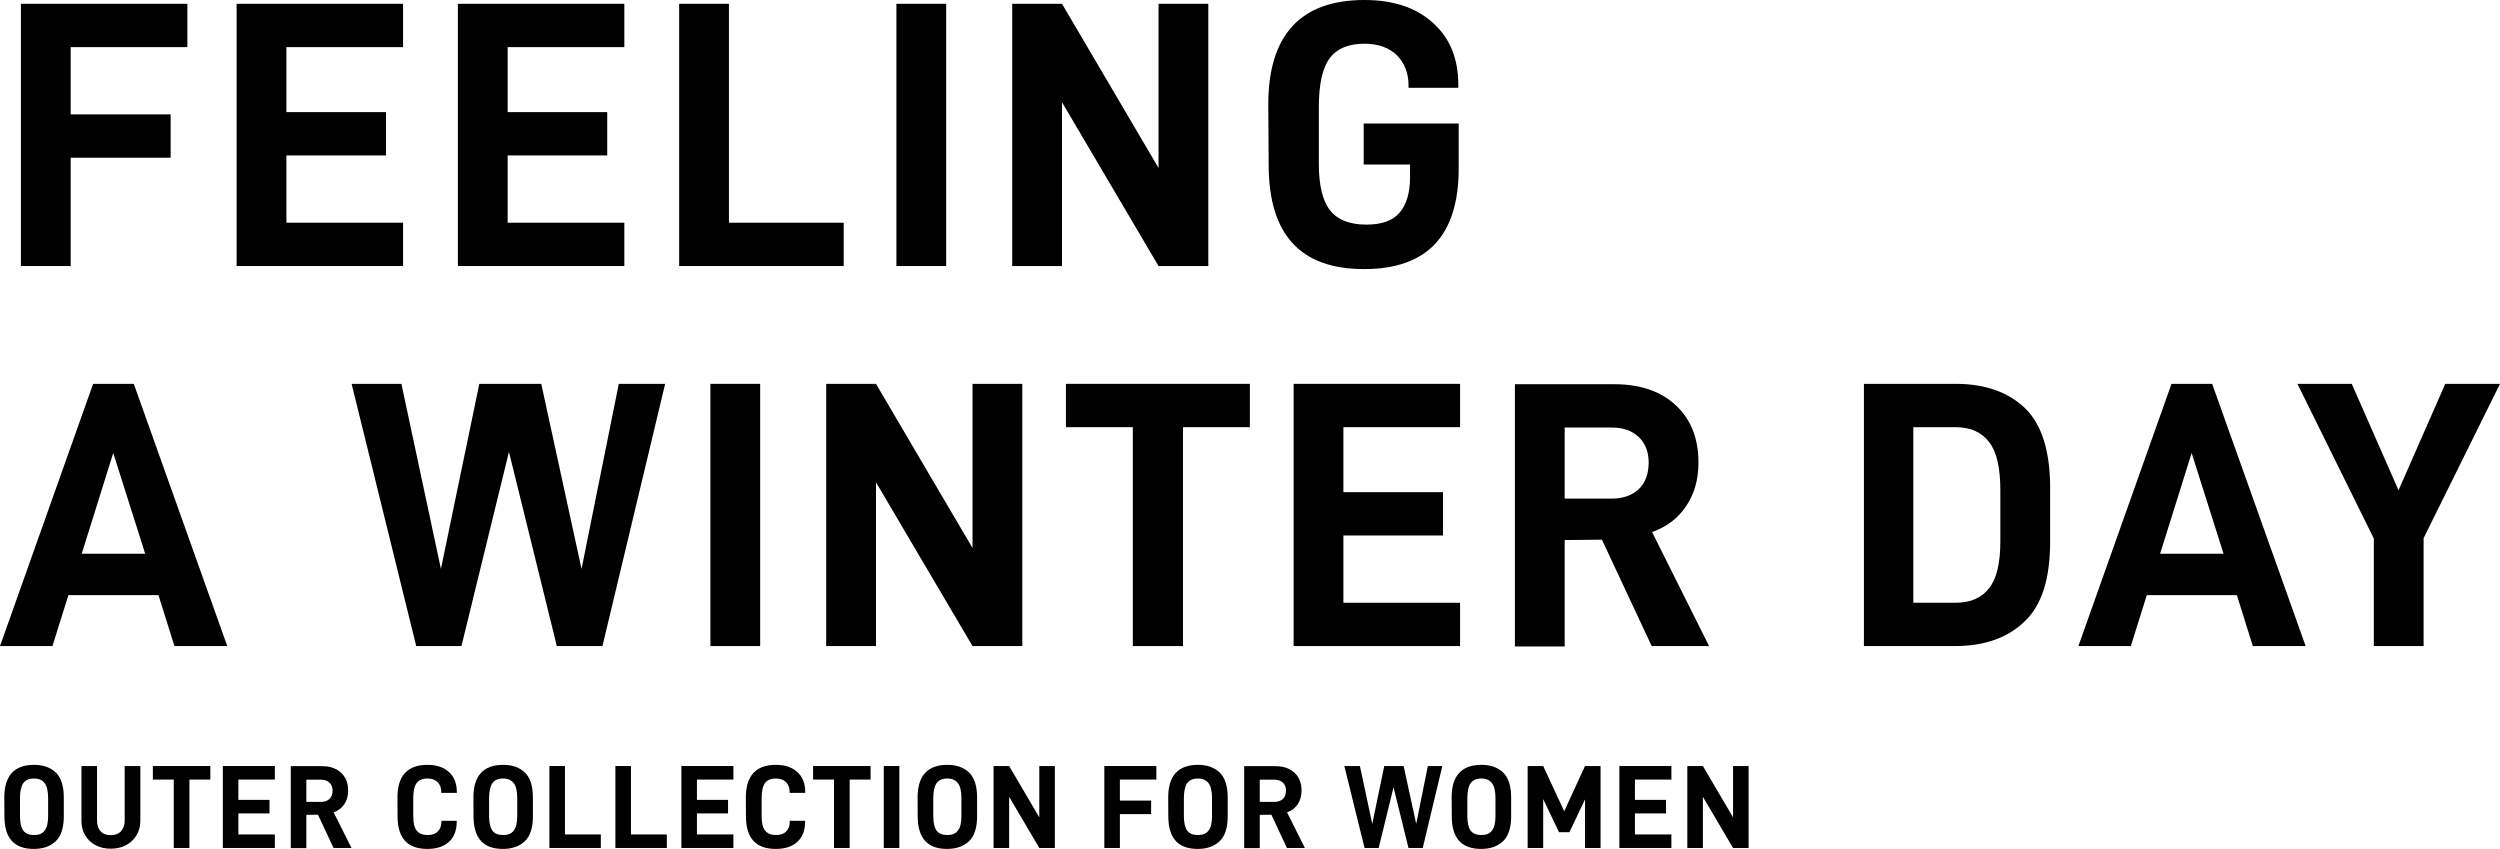
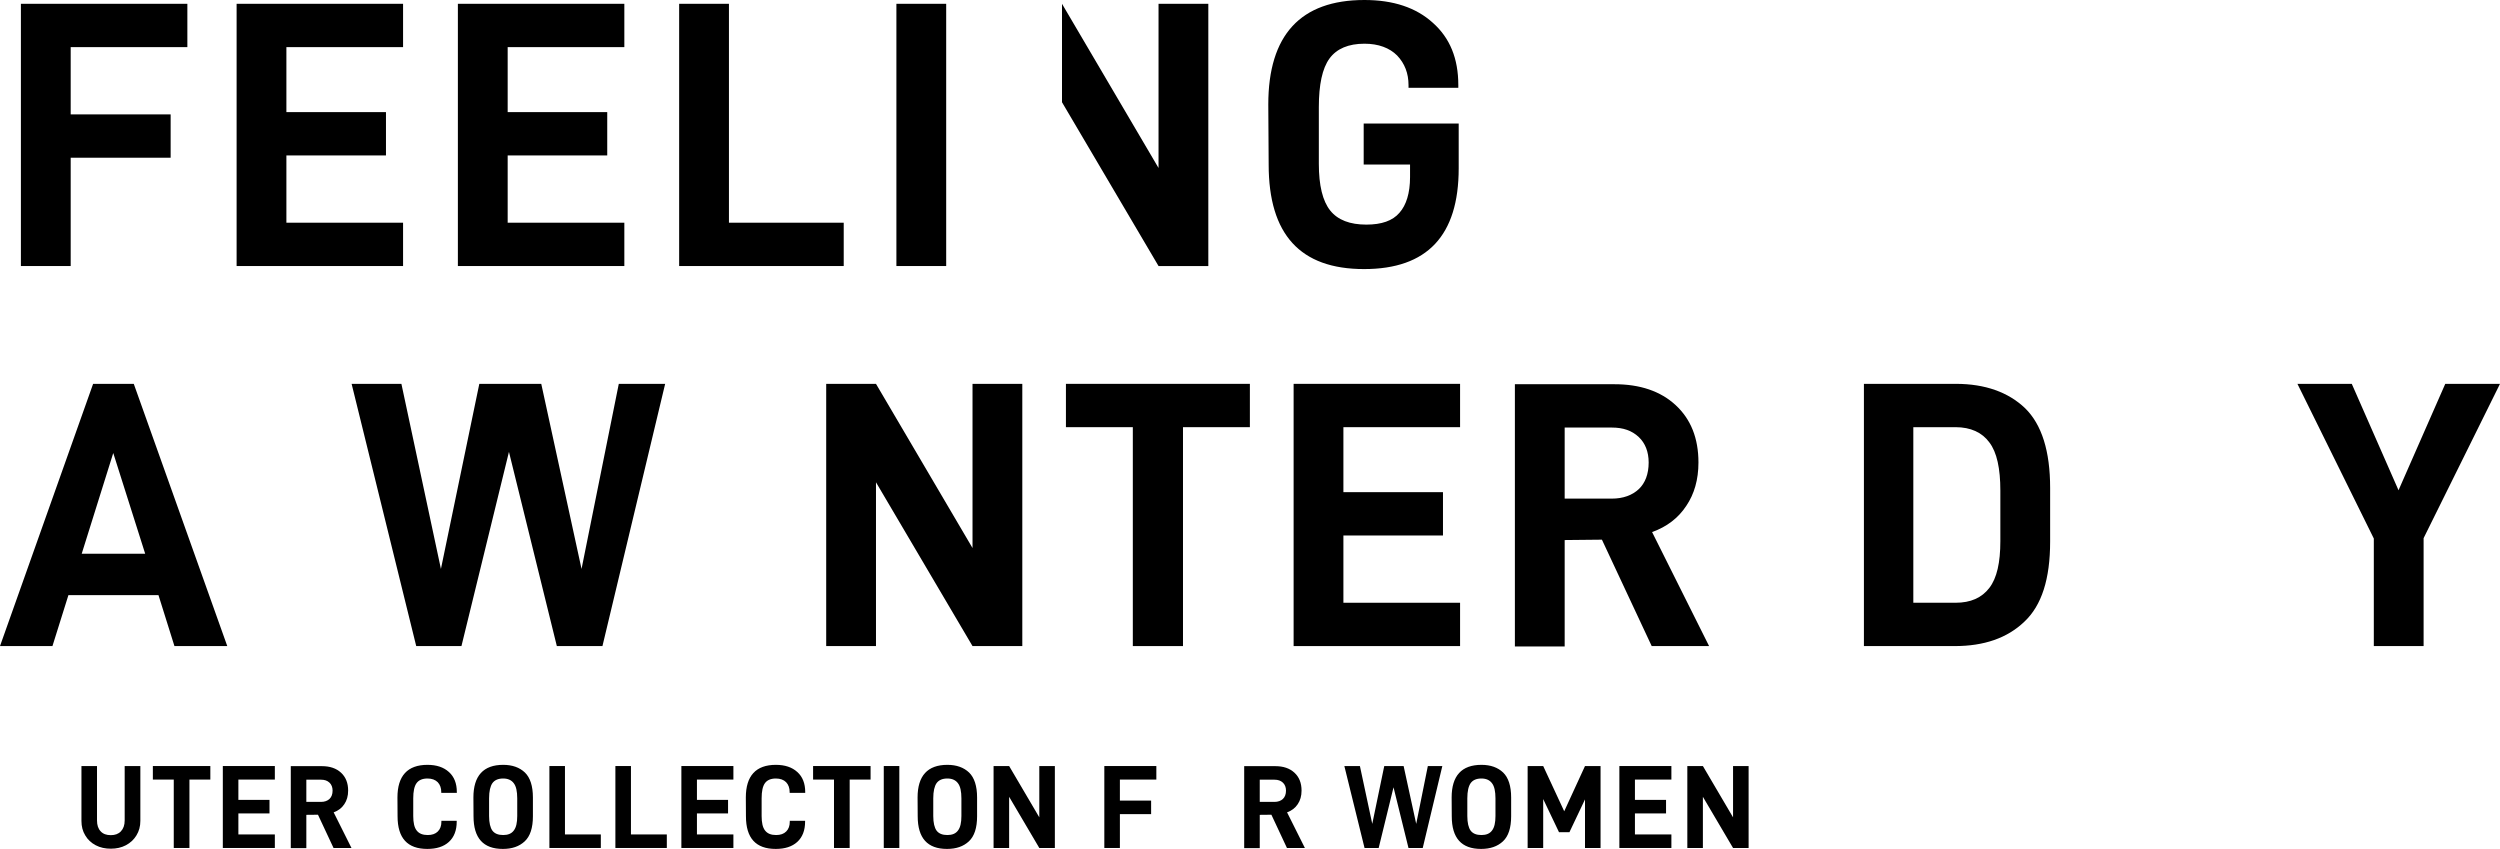
<svg xmlns="http://www.w3.org/2000/svg" width="421" height="143" viewBox="0 0 421 143" fill="none">
  <path d="M294.466 129V142.8H291.846L286.766 134.18V142.8H284.146V129H286.766L291.846 137.64V129H294.466Z" fill="black" />
  <path d="M275.322 131.28V134.7H280.562V136.98H275.322V140.52H281.462V142.8H272.702V129H281.462V131.28H275.322Z" fill="black" />
  <path d="M269.534 129V142.8H266.914V134.62L264.294 140.14H262.534L259.874 134.56V142.8H257.254V129H259.874L263.414 136.62L266.914 129H269.534Z" fill="black" />
  <path d="M244.477 137.46L244.457 134.3C244.457 130.64 246.137 128.8 249.477 128.8C251.017 128.8 252.237 129.24 253.137 130.1C254.017 130.96 254.477 132.36 254.477 134.3V137.46C254.477 139.42 254.017 140.82 253.097 141.68C252.177 142.54 250.957 142.96 249.417 142.96C246.117 142.96 244.477 141.14 244.477 137.46ZM251.257 139.86C251.657 139.34 251.837 138.54 251.837 137.42V134.44C251.837 133.28 251.657 132.42 251.257 131.9C250.877 131.38 250.277 131.1 249.477 131.1C248.637 131.1 248.037 131.36 247.657 131.88C247.297 132.4 247.097 133.24 247.097 134.44V137.42C247.097 138.56 247.297 139.38 247.657 139.88C248.037 140.38 248.637 140.62 249.477 140.62C250.277 140.62 250.877 140.38 251.257 139.86Z" fill="black" />
  <path d="M242.889 129L239.589 142.8H237.189L234.669 132.58L232.169 142.8H229.789L226.389 129H229.009L231.089 138.74L233.109 129H236.369L238.489 138.74L240.449 129H242.889Z" fill="black" />
  <path d="M214.102 137.2L212.142 137.22V142.82H209.522V129.02H214.762C216.102 129.02 217.182 129.38 217.982 130.12C218.782 130.86 219.182 131.86 219.182 133.14C219.182 134.04 218.962 134.8 218.542 135.42C218.122 136.06 217.522 136.52 216.742 136.8L219.742 142.8H216.722L214.102 137.2ZM212.142 135.04H214.622C215.222 135.04 215.702 134.86 216.042 134.54C216.382 134.22 216.562 133.74 216.562 133.14C216.562 132.58 216.382 132.12 216.042 131.8C215.682 131.46 215.222 131.3 214.622 131.3H212.142V135.04Z" fill="black" />
-   <path d="M196.745 137.46L196.725 134.3C196.725 130.64 198.405 128.8 201.745 128.8C203.285 128.8 204.505 129.24 205.405 130.1C206.285 130.96 206.745 132.36 206.745 134.3V137.46C206.745 139.42 206.285 140.82 205.365 141.68C204.445 142.54 203.225 142.96 201.685 142.96C198.385 142.96 196.745 141.14 196.745 137.46ZM203.525 139.86C203.925 139.34 204.105 138.54 204.105 137.42V134.44C204.105 133.28 203.925 132.42 203.525 131.9C203.145 131.38 202.545 131.1 201.745 131.1C200.905 131.1 200.305 131.36 199.925 131.88C199.565 132.4 199.365 133.24 199.365 134.44V137.42C199.365 138.56 199.565 139.38 199.925 139.88C200.305 140.38 200.905 140.62 201.745 140.62C202.545 140.62 203.145 140.38 203.525 139.86Z" fill="black" />
  <path d="M188.589 131.28V134.82H193.849V137.1H188.589V142.8H185.969V129H194.729V131.28H188.589Z" fill="black" />
  <path d="M177.638 129V142.8H175.018L169.938 134.18V142.8H167.318V129H169.938L175.018 137.64V129H177.638Z" fill="black" />
  <path d="M154.541 137.46L154.521 134.3C154.521 130.64 156.201 128.8 159.541 128.8C161.081 128.8 162.301 129.24 163.201 130.1C164.081 130.96 164.541 132.36 164.541 134.3V137.46C164.541 139.42 164.081 140.82 163.161 141.68C162.241 142.54 161.021 142.96 159.481 142.96C156.181 142.96 154.541 141.14 154.541 137.46ZM161.321 139.86C161.721 139.34 161.901 138.54 161.901 137.42V134.44C161.901 133.28 161.721 132.42 161.321 131.9C160.941 131.38 160.341 131.1 159.541 131.1C158.701 131.1 158.101 131.36 157.721 131.88C157.361 132.4 157.161 133.24 157.161 134.44V137.42C157.161 138.56 157.361 139.38 157.721 139.88C158.101 140.38 158.701 140.62 159.541 140.62C160.341 140.62 160.941 140.38 161.321 139.86Z" fill="black" />
  <path d="M148.827 129H151.447V142.8H148.827V129Z" fill="black" />
  <path d="M146.605 131.28H143.085V142.8H140.445V131.28H136.925V129H146.605V131.28Z" fill="black" />
  <path d="M125.618 137.46L125.598 134.3C125.598 130.64 127.298 128.8 130.658 128.8C132.178 128.8 133.378 129.2 134.258 130C135.158 130.8 135.598 131.94 135.598 133.38V133.52H132.978V133.4C132.978 132.7 132.778 132.14 132.378 131.72C131.978 131.32 131.398 131.1 130.658 131.1C129.818 131.1 129.198 131.36 128.818 131.88C128.438 132.4 128.258 133.26 128.258 134.44V137.42C128.258 138.54 128.438 139.36 128.838 139.86C129.238 140.38 129.858 140.62 130.698 140.62C131.438 140.62 131.998 140.42 132.398 140.02C132.798 139.62 132.998 139.08 132.998 138.38V138.22H135.578V138.36C135.578 139.84 135.138 140.98 134.258 141.78C133.378 142.58 132.158 142.96 130.638 142.96C127.278 142.96 125.618 141.14 125.618 137.46Z" fill="black" />
  <path d="M117.364 131.28V134.7H122.604V136.98H117.364V140.52H123.504V142.8H114.744V129H123.504V131.28H117.364Z" fill="black" />
  <path d="M103.632 129H106.252V140.52H112.292V142.8H103.632V129Z" fill="black" />
  <path d="M92.519 129H95.139V140.52H101.179V142.8H92.519V129Z" fill="black" />
  <path d="M79.742 137.46L79.722 134.3C79.722 130.64 81.402 128.8 84.742 128.8C86.282 128.8 87.502 129.24 88.402 130.1C89.282 130.96 89.742 132.36 89.742 134.3V137.46C89.742 139.42 89.282 140.82 88.362 141.68C87.442 142.54 86.222 142.96 84.682 142.96C81.382 142.96 79.742 141.14 79.742 137.46ZM86.522 139.86C86.922 139.34 87.102 138.54 87.102 137.42V134.44C87.102 133.28 86.922 132.42 86.522 131.9C86.142 131.38 85.542 131.1 84.742 131.1C83.902 131.1 83.302 131.36 82.922 131.88C82.562 132.4 82.362 133.24 82.362 134.44V137.42C82.362 138.56 82.562 139.38 82.922 139.88C83.302 140.38 83.902 140.62 84.742 140.62C85.542 140.62 86.142 140.38 86.522 139.86Z" fill="black" />
  <path d="M66.95 137.46L66.93 134.3C66.93 130.64 68.63 128.8 71.99 128.8C73.51 128.8 74.71 129.2 75.59 130C76.49 130.8 76.93 131.94 76.93 133.38V133.52H74.31V133.4C74.31 132.7 74.11 132.14 73.71 131.72C73.31 131.32 72.73 131.1 71.99 131.1C71.15 131.1 70.53 131.36 70.15 131.88C69.77 132.4 69.59 133.26 69.59 134.44V137.42C69.59 138.54 69.77 139.36 70.17 139.86C70.57 140.38 71.19 140.62 72.03 140.62C72.77 140.62 73.33 140.42 73.73 140.02C74.13 139.62 74.33 139.08 74.33 138.38V138.22H76.91V138.36C76.91 139.84 76.47 140.98 75.59 141.78C74.71 142.58 73.49 142.96 71.97 142.96C68.61 142.96 66.95 141.14 66.95 137.46Z" fill="black" />
  <path d="M53.547 137.2L51.587 137.22V142.82H48.968V129.02H54.208C55.547 129.02 56.627 129.38 57.428 130.12C58.227 130.86 58.627 131.86 58.627 133.14C58.627 134.04 58.407 134.8 57.987 135.42C57.568 136.06 56.968 136.52 56.188 136.8L59.188 142.8H56.167L53.547 137.2ZM51.587 135.04H54.068C54.667 135.04 55.148 134.86 55.487 134.54C55.828 134.22 56.008 133.74 56.008 133.14C56.008 132.58 55.828 132.12 55.487 131.8C55.127 131.46 54.667 131.3 54.068 131.3H51.587V135.04Z" fill="black" />
  <path d="M40.143 131.28V134.7H45.383V136.98H40.143V140.52H46.283V142.8H37.523V129H46.283V131.28H40.143Z" fill="black" />
  <path d="M35.421 131.28H31.901V142.8H29.261V131.28H25.741V129H35.421V131.28Z" fill="black" />
  <path d="M16.116 142.34C15.356 141.94 14.776 141.4 14.356 140.68C13.916 139.96 13.716 139.16 13.716 138.24V129H16.336V138.16C16.336 138.96 16.536 139.56 16.956 140C17.356 140.44 17.936 140.64 18.656 140.64C19.376 140.64 19.936 140.44 20.356 140C20.776 139.56 20.996 138.96 20.996 138.16V129H23.636V138.24C23.636 139.16 23.416 139.96 22.976 140.68C22.536 141.4 21.956 141.94 21.196 142.34C20.436 142.74 19.596 142.92 18.656 142.92C17.716 142.92 16.876 142.74 16.116 142.34Z" fill="black" />
-   <path d="M0.744 137.46L0.724 134.3C0.724 130.64 2.404 128.8 5.744 128.8C7.284 128.8 8.504 129.24 9.404 130.1C10.284 130.96 10.744 132.36 10.744 134.3V137.46C10.744 139.42 10.284 140.82 9.364 141.68C8.444 142.54 7.224 142.96 5.684 142.96C2.384 142.96 0.744 141.14 0.744 137.46ZM7.524 139.86C7.924 139.34 8.104 138.54 8.104 137.42V134.44C8.104 133.28 7.924 132.42 7.524 131.9C7.144 131.38 6.544 131.1 5.744 131.1C4.904 131.1 4.304 131.36 3.924 131.88C3.564 132.4 3.364 133.24 3.364 134.44V137.42C3.364 138.56 3.564 139.38 3.924 139.88C4.304 140.38 4.904 140.62 5.744 140.62C6.544 140.62 7.144 140.38 7.524 139.86Z" fill="black" />
  <path d="M408.135 90.624V108.8H399.751V90.688L386.887 64.64H396.039L403.911 82.56L411.783 64.64H420.999L408.135 90.624Z" fill="black" />
-   <path d="M376.688 100.224H361.52L358.832 108.8H350L365.68 64.64H372.528L388.272 108.8H379.376L376.688 100.224ZM374.448 93.248L369.072 76.288L363.76 93.248H374.448Z" fill="black" />
  <path d="M313.883 64.64H329.371C334.299 64.64 338.203 66.048 341.019 68.736C343.835 71.488 345.243 75.968 345.243 82.176V91.2C345.243 97.472 343.835 101.952 340.891 104.704C338.011 107.456 334.107 108.8 329.179 108.8H313.883V64.64ZM329.307 101.504C331.867 101.504 333.723 100.672 335.003 99.008C336.283 97.344 336.859 94.72 336.859 91.136V82.624C336.859 78.912 336.283 76.16 335.003 74.496C333.787 72.832 331.867 71.936 329.307 71.936H322.203V101.504H329.307Z" fill="black" />
  <path d="M269.763 90.88L263.491 90.944V108.864H255.107V64.704H271.875C276.163 64.704 279.619 65.856 282.179 68.224C284.739 70.592 286.019 73.792 286.019 77.888C286.019 80.768 285.315 83.2 283.971 85.184C282.627 87.232 280.707 88.704 278.211 89.6L287.811 108.8H278.147L269.763 90.88ZM263.491 83.968H271.427C273.347 83.968 274.883 83.392 275.971 82.368C277.059 81.344 277.635 79.808 277.635 77.888C277.635 76.096 277.059 74.624 275.971 73.6C274.819 72.512 273.347 72 271.427 72H263.491V83.968Z" fill="black" />
  <path d="M226.229 71.936V82.88H242.997V90.176H226.229V101.504H245.877V108.8H217.845V64.64H245.877V71.936H226.229Z" fill="black" />
  <path d="M210.479 71.936H199.215V108.8H190.767V71.936H179.503V64.64H210.479V71.936Z" fill="black" />
  <path d="M172.156 64.64V108.8H163.772L147.516 81.216V108.8H139.132V64.64H147.516L163.772 92.288V64.64H172.156Z" fill="black" />
-   <path d="M119.629 64.64H128.013V108.8H119.629V64.64Z" fill="black" />
  <path d="M112.012 64.64L101.452 108.8H93.772L85.708 76.096L77.708 108.8H70.092L59.212 64.64H67.596L74.252 95.808L80.716 64.64H91.148L97.932 95.808L104.204 64.64H112.012Z" fill="black" />
  <path d="M26.688 100.224H11.52L8.832 108.8H0L15.68 64.64H22.528L38.272 108.8H29.376L26.688 100.224ZM24.448 93.248L19.072 76.288L13.76 93.248H24.448Z" fill="black" />
  <path d="M213.644 27.712L213.58 17.6C213.58 5.888 219.02 0 229.772 0C234.636 0 238.476 1.28 241.292 3.84C244.172 6.4 245.58 9.856 245.58 14.336V14.784H237.196V14.336C237.196 12.352 236.556 10.688 235.276 9.344C233.996 8.064 232.14 7.36 229.772 7.36C227.084 7.36 225.1 8.192 223.884 9.856C222.668 11.52 222.092 14.272 222.092 18.048V27.584C222.092 31.232 222.732 33.856 224.012 35.456C225.292 37.056 227.34 37.824 230.092 37.824C232.652 37.824 234.508 37.184 235.66 35.84C236.812 34.56 237.452 32.512 237.452 29.824V27.712H229.644V20.8H245.644V28.352C245.644 39.68 240.332 45.312 229.708 45.312C218.956 45.312 213.644 39.488 213.644 27.712Z" fill="black" />
-   <path d="M203.481 0.64V44.8H195.097L178.841 17.216V44.8H170.457V0.64H178.841L195.097 28.288V0.64H203.481Z" fill="black" />
+   <path d="M203.481 0.64V44.8H195.097L178.841 17.216V44.8V0.64H178.841L195.097 28.288V0.64H203.481Z" fill="black" />
  <path d="M150.954 0.64H159.338V44.8H150.954V0.64Z" fill="black" />
  <path d="M114.37 0.64H122.754V37.504H142.082V44.8H114.37V0.64Z" fill="black" />
  <path d="M85.491 7.936V18.88H102.259V26.176H85.491V37.504H105.139V44.8H77.107V0.64H105.139V7.936H85.491Z" fill="black" />
  <path d="M48.229 7.936V18.88H64.997V26.176H48.229V37.504H67.877V44.8H39.845V0.64H67.877V7.936H48.229Z" fill="black" />
  <path d="M11.904 7.936V19.264H28.736V26.56H11.904V44.8H3.52V0.64H31.552V7.936H11.904Z" fill="black" />
</svg>